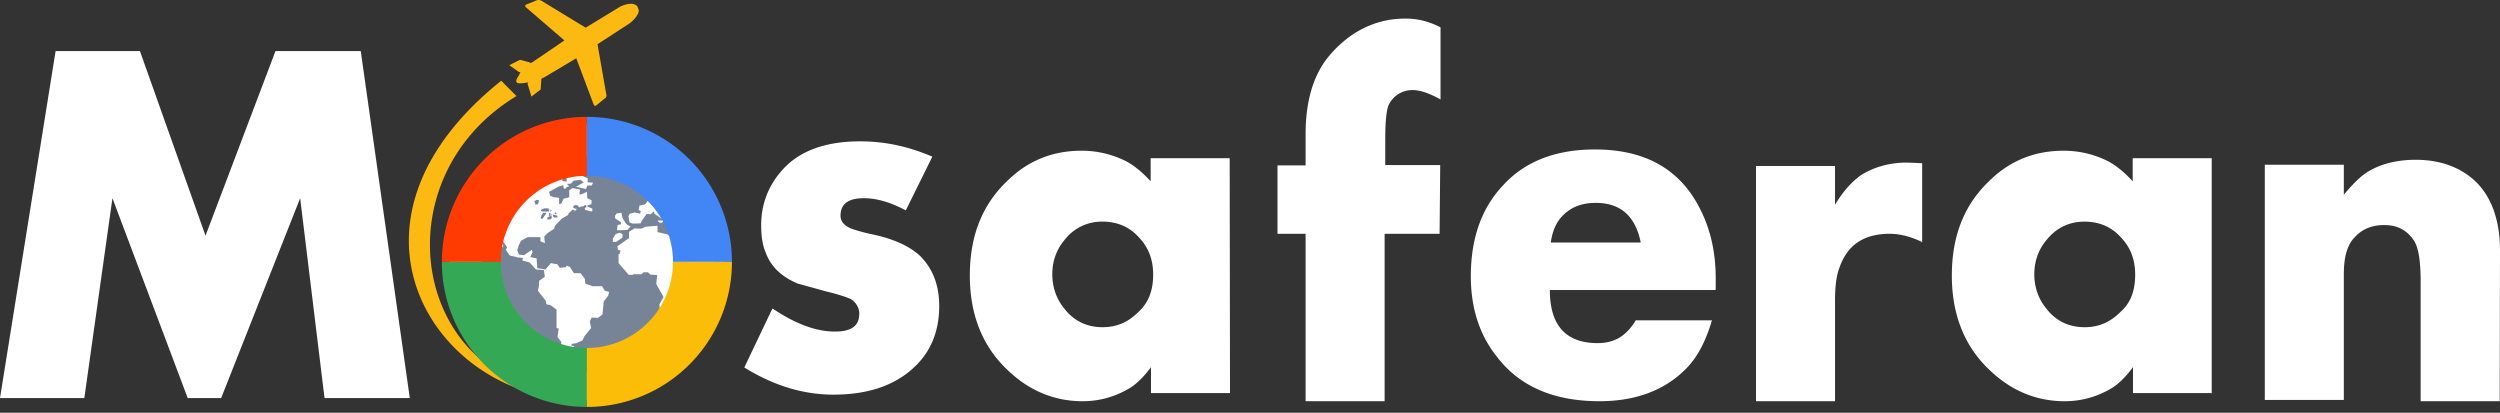
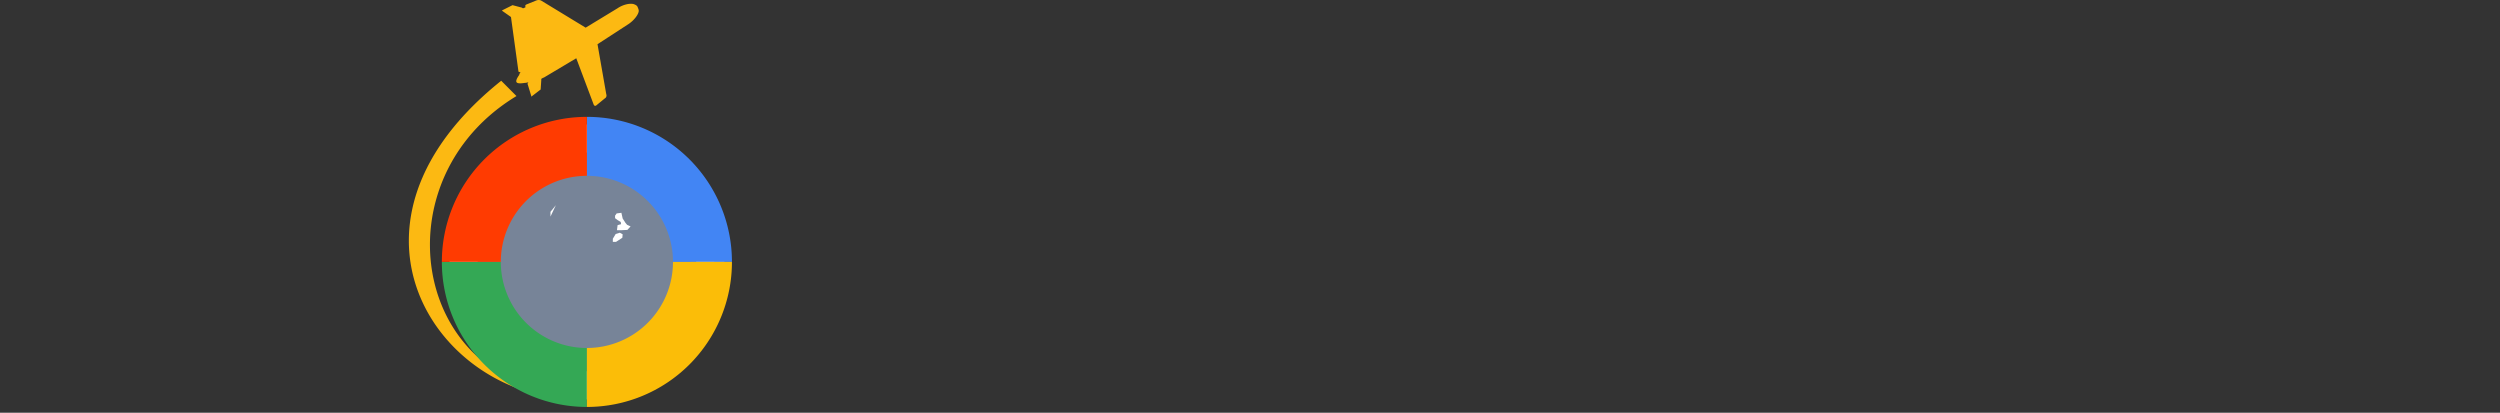
<svg xmlns="http://www.w3.org/2000/svg" width="212" height="35" fill="none">
  <rect width="100%" height="100%" fill="#333333" stroke="none" />
-   <path d="M34.751 33.757H27.52l-2.066-16.951-6.701 16.952h-2.834L9.535 16.806 7.151 33.757H0L4.715 4.331h7.151l5.562 15.654 5.933-15.654h7.231l4.158 29.427zm44.895-7.813c0 2.146-.715 3.894-2.145 5.218-1.616 1.51-3.867 2.304-6.834 2.304-2.596 0-5.112-.795-7.549-2.304l2.384-5.006c1.934 1.298 3.682 1.96 5.297 1.96 1.43 0 2.066-.503 2.066-1.51 0-.503-.265-.953-.715-1.245-.344-.159-1.033-.397-2.145-.662l-2.384-.662c-1.351-.583-2.251-1.404-2.702-2.649-.265-.609-.371-1.404-.371-2.304 0-1.722.583-3.284 1.695-4.556 1.43-1.695 3.682-2.543 6.701-2.543 2.145 0 4.132.45 6.118 1.298l-2.251 4.556c-1.245-.662-2.437-1.033-3.549-1.033-1.351 0-1.987.503-1.987 1.483 0 .45.265.795.821 1.059.265.106.98.344 2.145.583 1.722.397 3.046 1.033 3.867 1.854 1.033 1.086 1.536 2.463 1.536 4.158zm24.659 7.39h-6.701v-2.198c-.636.848-1.271 1.483-1.934 1.854-1.165.662-2.437 1.033-3.867 1.033-2.331 0-4.45-.848-6.251-2.543-2.198-2.013-3.311-4.741-3.311-8.105 0-3.443 1.086-6.119 3.337-8.184 1.722-1.642 3.814-2.41 6.118-2.41a8.33 8.33 0 0 1 3.814.901c.636.344 1.351.901 2.066 1.695v-1.96h6.701l.027 19.918zm-6.516-10.038c0-1.245-.371-2.304-1.245-3.205-.821-.901-1.88-1.298-3.046-1.298a3.98 3.98 0 0 0-3.231 1.563c-.715.848-1.033 1.854-1.033 2.913s.344 2.093 1.033 2.914c.821 1.06 1.933 1.563 3.231 1.563 1.245 0 2.198-.45 3.046-1.298.848-.768 1.245-1.828 1.245-3.152zm24.288-3.471h-4.661v14.197h-6.701V19.825h-2.384v-5.801h2.384v-2.649c0-2.914.715-5.218 2.145-6.807 1.722-1.96 3.867-2.993 6.33-2.993.98 0 1.934.212 2.967.742v6.118c-.901-.503-1.695-.795-2.331-.795a2.2 2.2 0 0 0-1.986 1.112c-.265.397-.371 1.483-.371 3.099v2.145h4.661l-.053 5.827zm23.335 4.768h-13.985c0 2.993 1.351 4.503 4.053 4.503 1.43 0 2.437-.609 3.231-1.934h6.463c-.53 1.801-1.271 3.205-2.251 4.158-1.802 1.801-4.265 2.702-7.284 2.702-3.867 0-6.781-1.245-8.714-3.788-1.484-1.854-2.199-4.158-2.199-6.807 0-3.205.901-5.801 2.781-7.761 1.801-1.96 4.397-2.993 7.734-2.993 4.132 0 7.046 1.563 8.767 4.741.981 1.801 1.484 3.814 1.484 6.198v.954l-.08.026zm-6.277-4.026c-.45-2.251-1.722-3.364-3.814-3.364-1.166 0-2.066.344-2.781 1.059-.583.583-.901 1.351-1.033 2.304h7.628zm23.944 0c-.901-.45-1.881-.742-2.834-.742-2.199 0-3.602.954-4.264 2.887-.265.662-.371 1.642-.371 2.755v8.555h-6.701V14.078h6.701v3.284c.715-1.192 1.483-2.013 2.251-2.543 1.086-.662 2.384-1.033 3.867-1.033l1.271.053v6.701l.08.026zm24.447 12.767h-6.648v-2.198c-.636.848-1.271 1.483-1.933 1.854-1.166.662-2.437 1.033-3.868 1.033-2.33 0-4.449-.848-6.25-2.543-2.199-2.013-3.311-4.741-3.311-8.105 0-3.443 1.086-6.119 3.337-8.184 1.722-1.642 3.814-2.41 6.119-2.41 1.35 0 2.595.291 3.814.901.635.344 1.35.901 2.066 1.695v-1.96h6.701V33.36h-.027v-.026zm-6.463-10.038c0-1.245-.37-2.304-1.244-3.205-.822-.901-1.881-1.298-3.046-1.298-1.272 0-2.384.503-3.232 1.563-.715.848-1.033 1.854-1.033 2.913s.345 2.093 1.033 2.914c.821 1.06 1.934 1.563 3.232 1.563 1.244 0 2.198-.45 3.046-1.298.874-.768 1.244-1.828 1.244-3.152zm30.911 10.726h-6.702V23.878c0-1.722-.185-2.913-.582-3.496-.583-.848-1.351-1.298-2.517-1.298-1.033 0-1.88.344-2.516 1.06-.635.662-.9 1.695-.9 3.099v10.674h-6.702V13.972h6.702v2.543c.794-.954 1.483-1.642 2.145-2.013 1.033-.609 2.384-.953 3.947-.953 1.986 0 3.681.583 4.953 1.722 1.43 1.298 2.198 3.337 2.198 5.959l-.026 12.793z" fill="#fff" />
-   <path d="M43.968 6.079c.106.053.159.053.212 0-.053.053-.106.106-.159.291 0 0-.344.45-.212.609.106.159.662.053.662.053.159 0 .291-.053.344-.053-.053.053-.106.106-.053.212l.291.954v.053l.795-.609.053-.795v-.106s.159-.106.212-.106l2.755-1.642 1.483 3.947c.053.106.159.106.212.053l.742-.609c.106-.053.159-.212.106-.344l-.742-4.238 2.649-1.722c.503-.344.848-.848.848-1.112 0-.106-.053-.212-.106-.344-.053-.106-.159-.159-.291-.212-.291-.106-.9 0-1.404.344l-2.702 1.642L45.875.04a.52.52 0 0 0-.397 0l-.848.344c-.106.053-.106.159-.053.212l3.284 2.834-2.649 1.801c-.053.053-.212.106-.212.106s-.053 0-.106-.053l-.795-.212-.901.45.053.053.715.503zm-.171 2.067l-1.294-1.299C24.647 21.139 41.08 38.549 54.536 32.702 36.033 37.639 30.47 16.201 43.797 8.146z" fill="#fcb912" />
+   <path d="M43.968 6.079c.106.053.159.053.212 0-.053.053-.106.106-.159.291 0 0-.344.45-.212.609.106.159.662.053.662.053.159 0 .291-.053.344-.053-.053.053-.106.106-.053.212l.291.954v.053l.795-.609.053-.795v-.106s.159-.106.212-.106l2.755-1.642 1.483 3.947c.053.106.159.106.212.053l.742-.609c.106-.053.159-.212.106-.344l-.742-4.238 2.649-1.722c.503-.344.848-.848.848-1.112 0-.106-.053-.212-.106-.344-.053-.106-.159-.159-.291-.212-.291-.106-.9 0-1.404.344l-2.702 1.642L45.875.04a.52.52 0 0 0-.397 0l-.848.344c-.106.053-.106.159-.053.212c-.053.053-.212.106-.212.106s-.053 0-.106-.053l-.795-.212-.901.45.053.053.715.503zm-.171 2.067l-1.294-1.299C24.647 21.139 41.08 38.549 54.536 32.702 36.033 37.639 30.47 16.201 43.797 8.146z" fill="#fcb912" />
  <circle cx="49.769" cy="22.209" r="11.654" fill="#fff" />
  <circle cx="49.769" cy="22.209" r="9.27" fill="#778498" />
  <g fill="#fff">
    <path d="M52.64 18.822l.027.188-.295.081-.054.43h.376l.51-.027.269-.295-.295-.134-.134-.161-.242-.376-.107-.483-.403.054-.134.188v.215l.215.161.269.161zm.134 1.342l.027-.295-.242-.134-.349.107-.242.403v.268h.268l.537-.349zm-5.825-6.846l-.081.188h-.376v.161h.081v.107l.215-.027.134-.081.027-.161.161-.027.081-.134-.161-.027h-.081 0zm-.94.322v.215l.242-.027.027-.188-.161-.134-.107.134z" />
-     <path d="M59.647 22.339c0-.295-.027-.591-.054-.859-.107-.94-.322-1.826-.644-2.685-.027-.054-.054-.107-.081-.188-.43-1.074-1.101-2.04-1.852-2.819l-.134-.134-.43-.43c-1.745-1.584-4.081-2.551-6.631-2.551a9.9 9.9 0 0 0-6.685 2.604c-.403.376-.805.806-1.101 1.235-1.315 1.638-2.067 3.759-2.067 6.014 0 5.45 4.43 9.853 9.853 9.853 3.785 0 7.141-2.202 8.752-5.37.376-.671.591-1.396.832-2.175.054-.188.081-.376.107-.591.107-.564.134-1.128.134-1.718.027-.134 0-.161 0-.188zm-1.879-3.92l.054-.054c.081.134.134.295.188.43h-.107l-.161.027.027-.403zm-1.396-1.745v-.43c.134.161.322.349.429.51l-.161.295h-.591l-.054-.107.376-.268zM44.506 15.6l.188-.027.027-.081h.349v.107l-.107.107h-.429l-.027-.107zm.295.43l.188-.054v.188l-.43.027-.08-.107.322-.054zm13.638 3.947h-.698l-.429-.349-.456.054v.295h-.134l-.134-.107-.832-.188v-.537l-1.02.08-.322.161h-.403l-.188-.027-.483.295v.537l-.993.698.081.322h.188l-.054.295-.107.054v.752l.859.993h.376l.027-.054h.671l.188-.161h.376l.188.188.591.054-.081.752.617 1.101-.349.617.027.322.295.295v.725l.376.456v.591h.295c-1.638 2.04-4.188 3.302-7.007 3.302-4.993 0-9.047-4.027-9.047-9.048 0-1.235.242-2.443.698-3.544v-.295l.349-.376c.107-.188.215-.43.376-.591l.027.161-.376.456c-.107.188-.215.43-.349.671v.537l.376.161v.698l.376.591.295.054.054-.188-.376-.537-.081-.537h.188l.081.537.51.725-.107.215.322.483.805.188v-.027l.322.054-.054.215.242.054.376.107.537.591.671.054.081.564-.483.349-.027.51-.081.322.671.859.054.295s.242.054.295.054.564.403.564.403v1.557l.188.054-.107.698.322.43-.054.698.429.725.537.456.537.027.054-.161-.403-.349.027-.161.081-.188.027-.188h-.295l-.107-.161.215-.188.054-.134-.242-.081.027-.134.376-.054.537-.242.161-.349.564-.698-.107-.564.161-.322.537.027.376-.295.107-1.101.376-.483.081-.322-.376-.107-.215-.376h-.805l-.617-.215-.054-.43-.349-.457h-.564l-.349-.537-.295-.107-.027.134-.537.054-.188-.295-.564-.107-.456.537-.698-.107-.054-.832-.537-.107.188-.403-.054-.215-.671.456-.43-.054-.134-.376.107-.376.215-.43.564-.295h1.074v.349l.376.161-.054-.564.295-.295.564-.376.054-.242.564-.591.591-.349-.054-.054.403-.376.134.054.054.08.134-.161.054-.027-.161-.027-.161-.054v-.161l.107-.081h.188l.107.054.081.134.107-.027v-.027h.027l.295-.054.054-.107.134.054v.134l-.134.107.027.134.51.134.107-.027v-.215l-.403-.161-.027-.107.349-.107.027-.322-.376-.188-.027-.537-.483.215h-.161l.054-.403-.617-.134-.295.188v.591l-.483.134-.188.403-.188.054v-.537l-.429-.054-.322-.107-.107-.349.832-.456.376-.107.054.295.188-.027.027-.107.215-.054v-.054l-.107-.054-.027-.107.295-.027.161-.161v-.027l.054-.054.591-.08.295.215-.671.376.859.188.107-.295h.376l.107-.242-.456-.027v-.349l-.859-.376-.591.081-.349.161.027.43-.376-.054v-.242l.349-.322-.591-.054-.161.054-.081.188.215.054-.054.215-.376.027-.054.134-.564.027s-.027-.322-.054-.322.43 0 .43 0l.349-.349-.161-.107-.215.215-.403-.027-.161-.376h-.537l-.537.403h.483l.054.107-.107.107.537.027.081.188-.591-.027-.054-.134-.376-.081-.188-.107h-.456c1.477-1.101 3.302-1.718 5.316-1.718 2.282 0 4.349.859 5.96 2.255l-.107.188-.43.134-.134.161.054.215.188.054.107.349.376-.134.054.43h-.107l-.322-.054-.376.054-.349.456-.456.081-.081.403.188.054-.054.242-.456-.107-.43.107-.107.215.081.51.242.107h.43l.295-.027.081-.215.429-.591.295.054.295-.242.054.188.698.483-.081.107-.349-.027.107.161.188.054.215-.107V18.5l.107-.054-.081-.081-.456-.295-.054-.161h.376l.107.107.349.295.027.376.376.376.107-.51.242-.107.054.429.215.242h.456c.107.215.161.483.242.698l.107.161zM45.311 17.05l.215-.107.188.054-.081.295-.215.081-.107-.322zm1.262.698v.188h-.537l-.188-.054.054-.107.242-.107h.376v.107l.054-.027zm.242.295v.161l-.107.107-.161.054v-.295l.269-.027zm-.134-.081v-.215l.188.161-.188.054zm.107.376v.161l-.107.107h-.295l.054-.188.107-.027.027-.081h.188v.027h.027zm-.725-.295h.295l-.376.537-.134-.081.054-.215.161-.242zm1.208.242v.161h-.295l-.081-.107v-.134h.027l.349.081zm-.242-.215l.081-.081.107.081-.107.107-.081-.107zm11.517 2.336l.027-.054c.027.054.027.107.054.134l-.081-.081z" />
    <path d="M46.68 17.963v.403l.456-.967-.456.564z" />
  </g>
  <g stroke-width="5">
    <path d="M59.569 22.209a9.8 9.8 0 0 0-2.87-6.93 9.8 9.8 0 0 0-6.93-2.87" stroke="#4285f4" />
    <path d="M39.969 22.209a9.8 9.8 0 0 0 2.87 6.93 9.8 9.8 0 0 0 6.93 2.87" stroke="#34a855" />
    <path d="M39.969 22.209a9.8 9.8 0 0 1 2.87-6.93 9.8 9.8 0 0 1 6.93-2.87" stroke="#ff3b01" />
    <path d="M59.569 22.209a9.8 9.8 0 0 1-2.87 6.93 9.8 9.8 0 0 1-6.93 2.87" stroke="#fbbd08" />
  </g>
</svg>